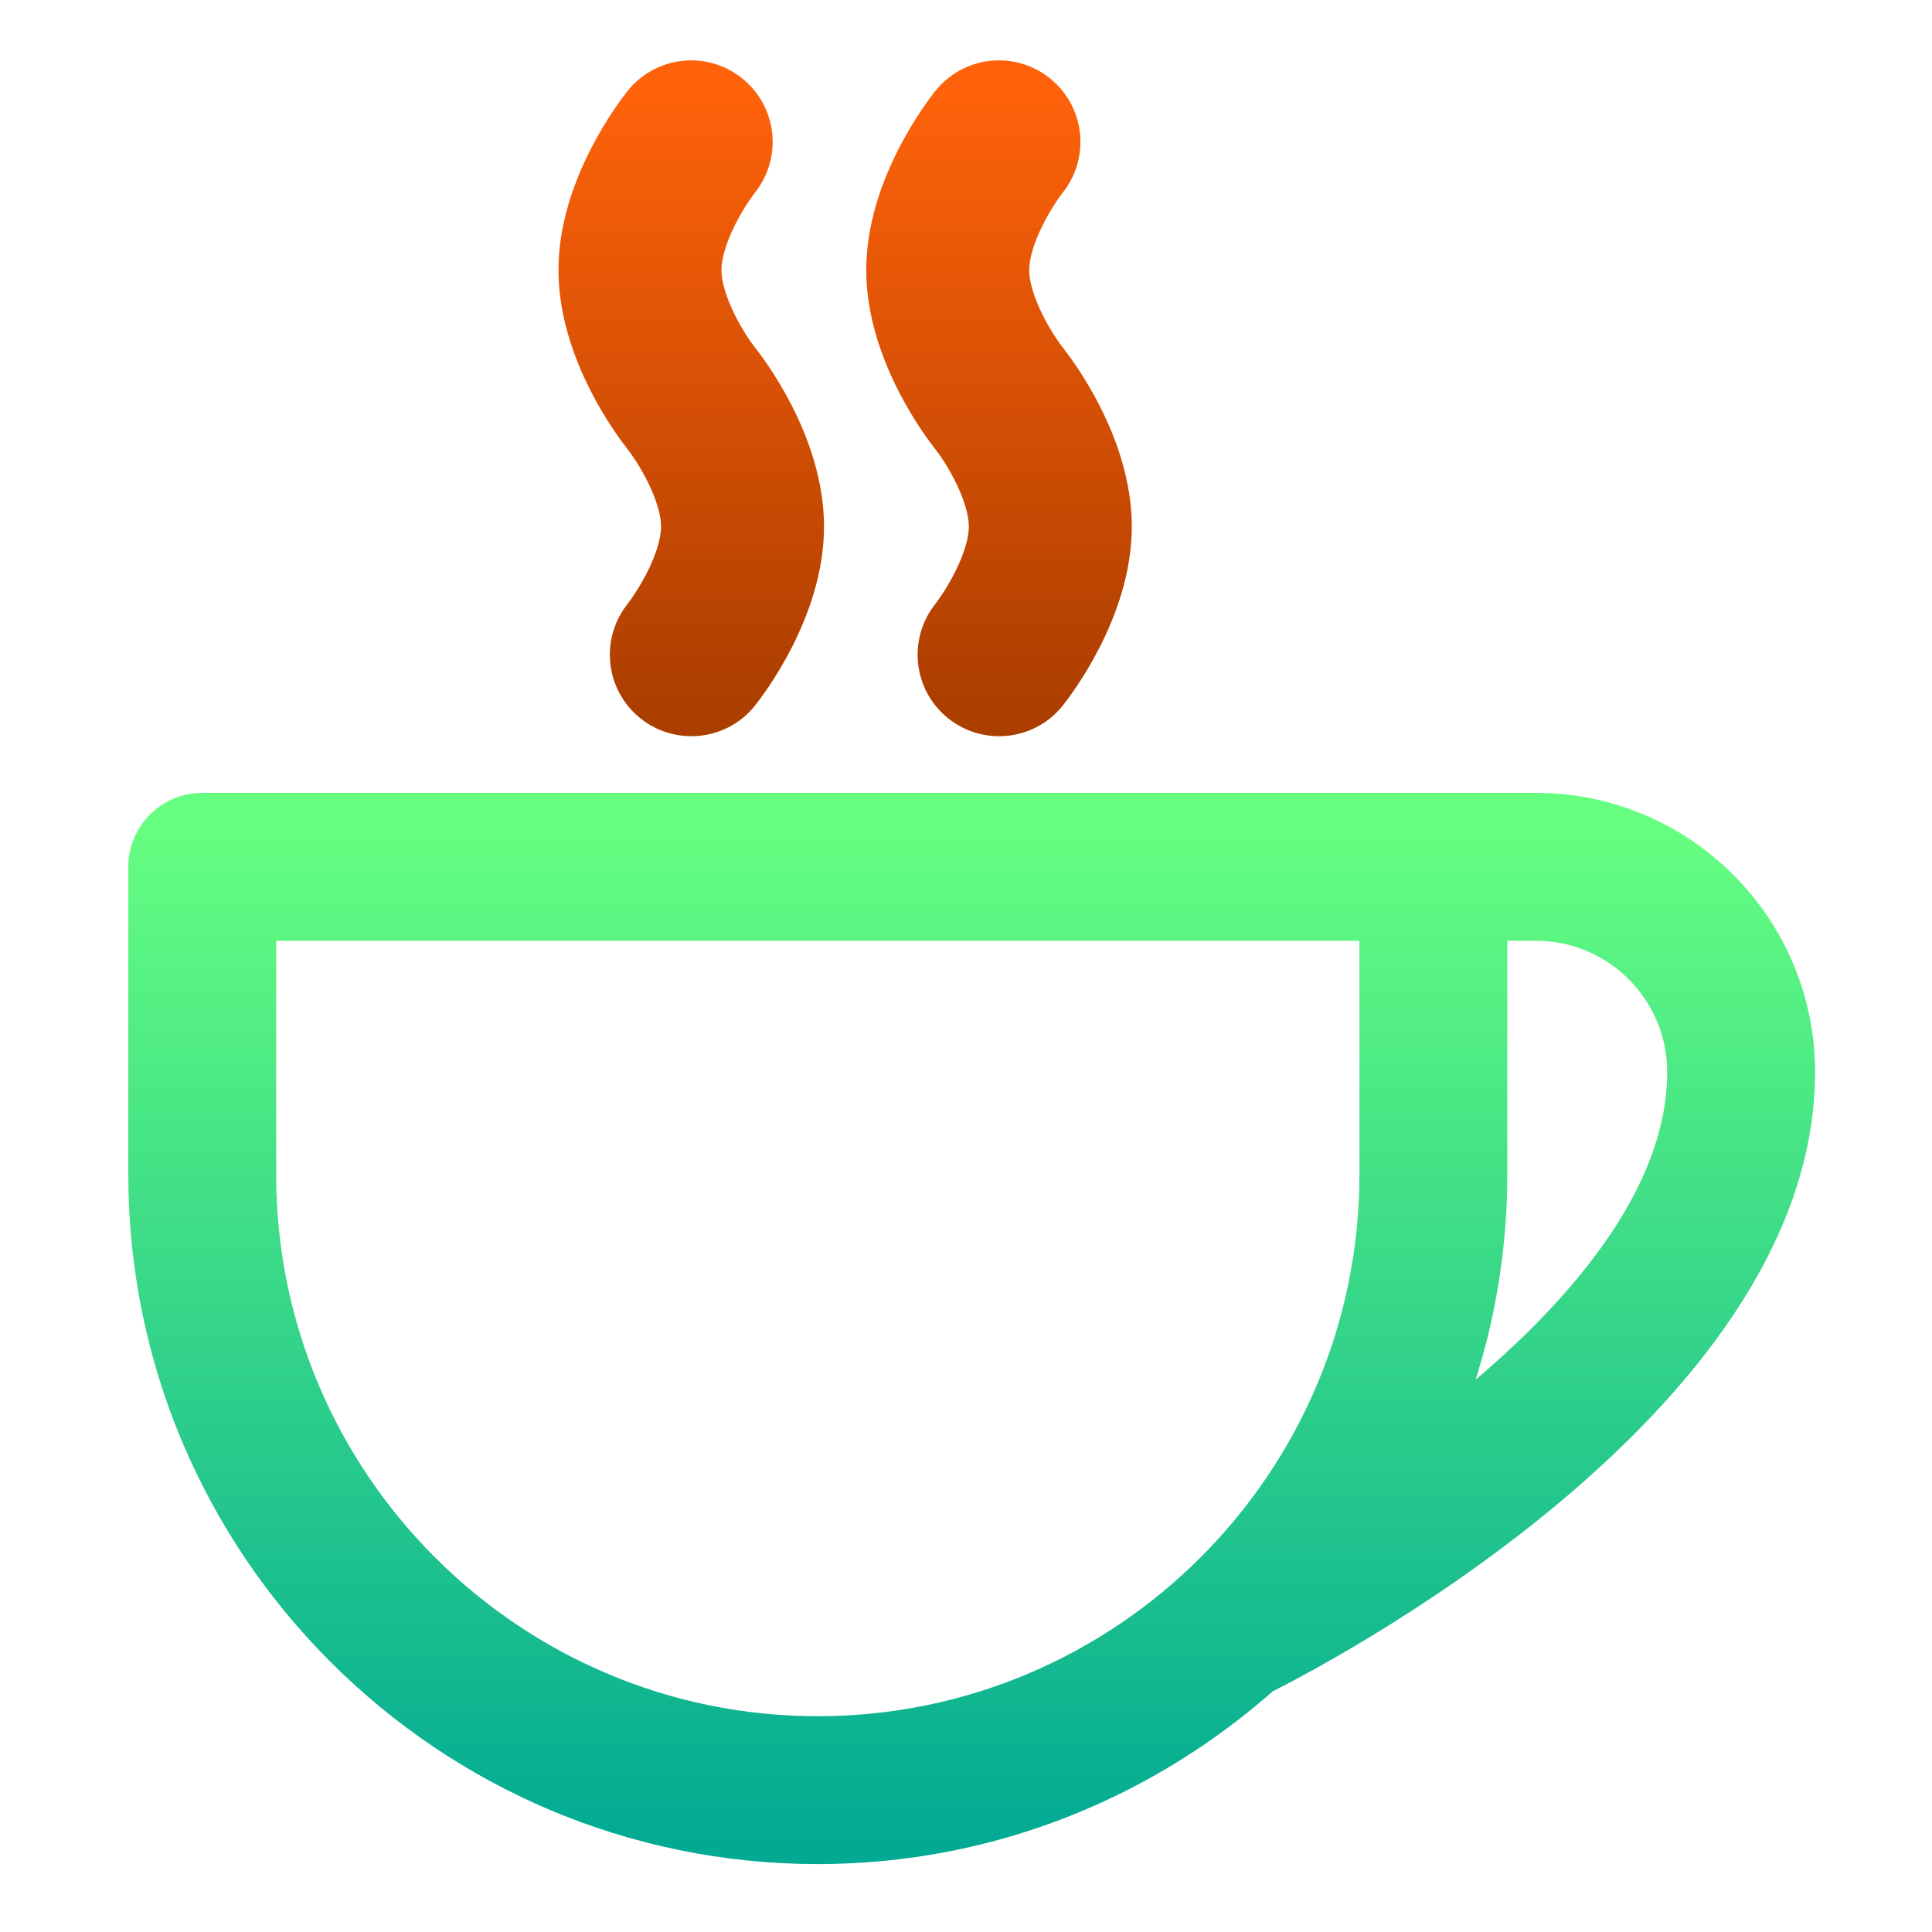
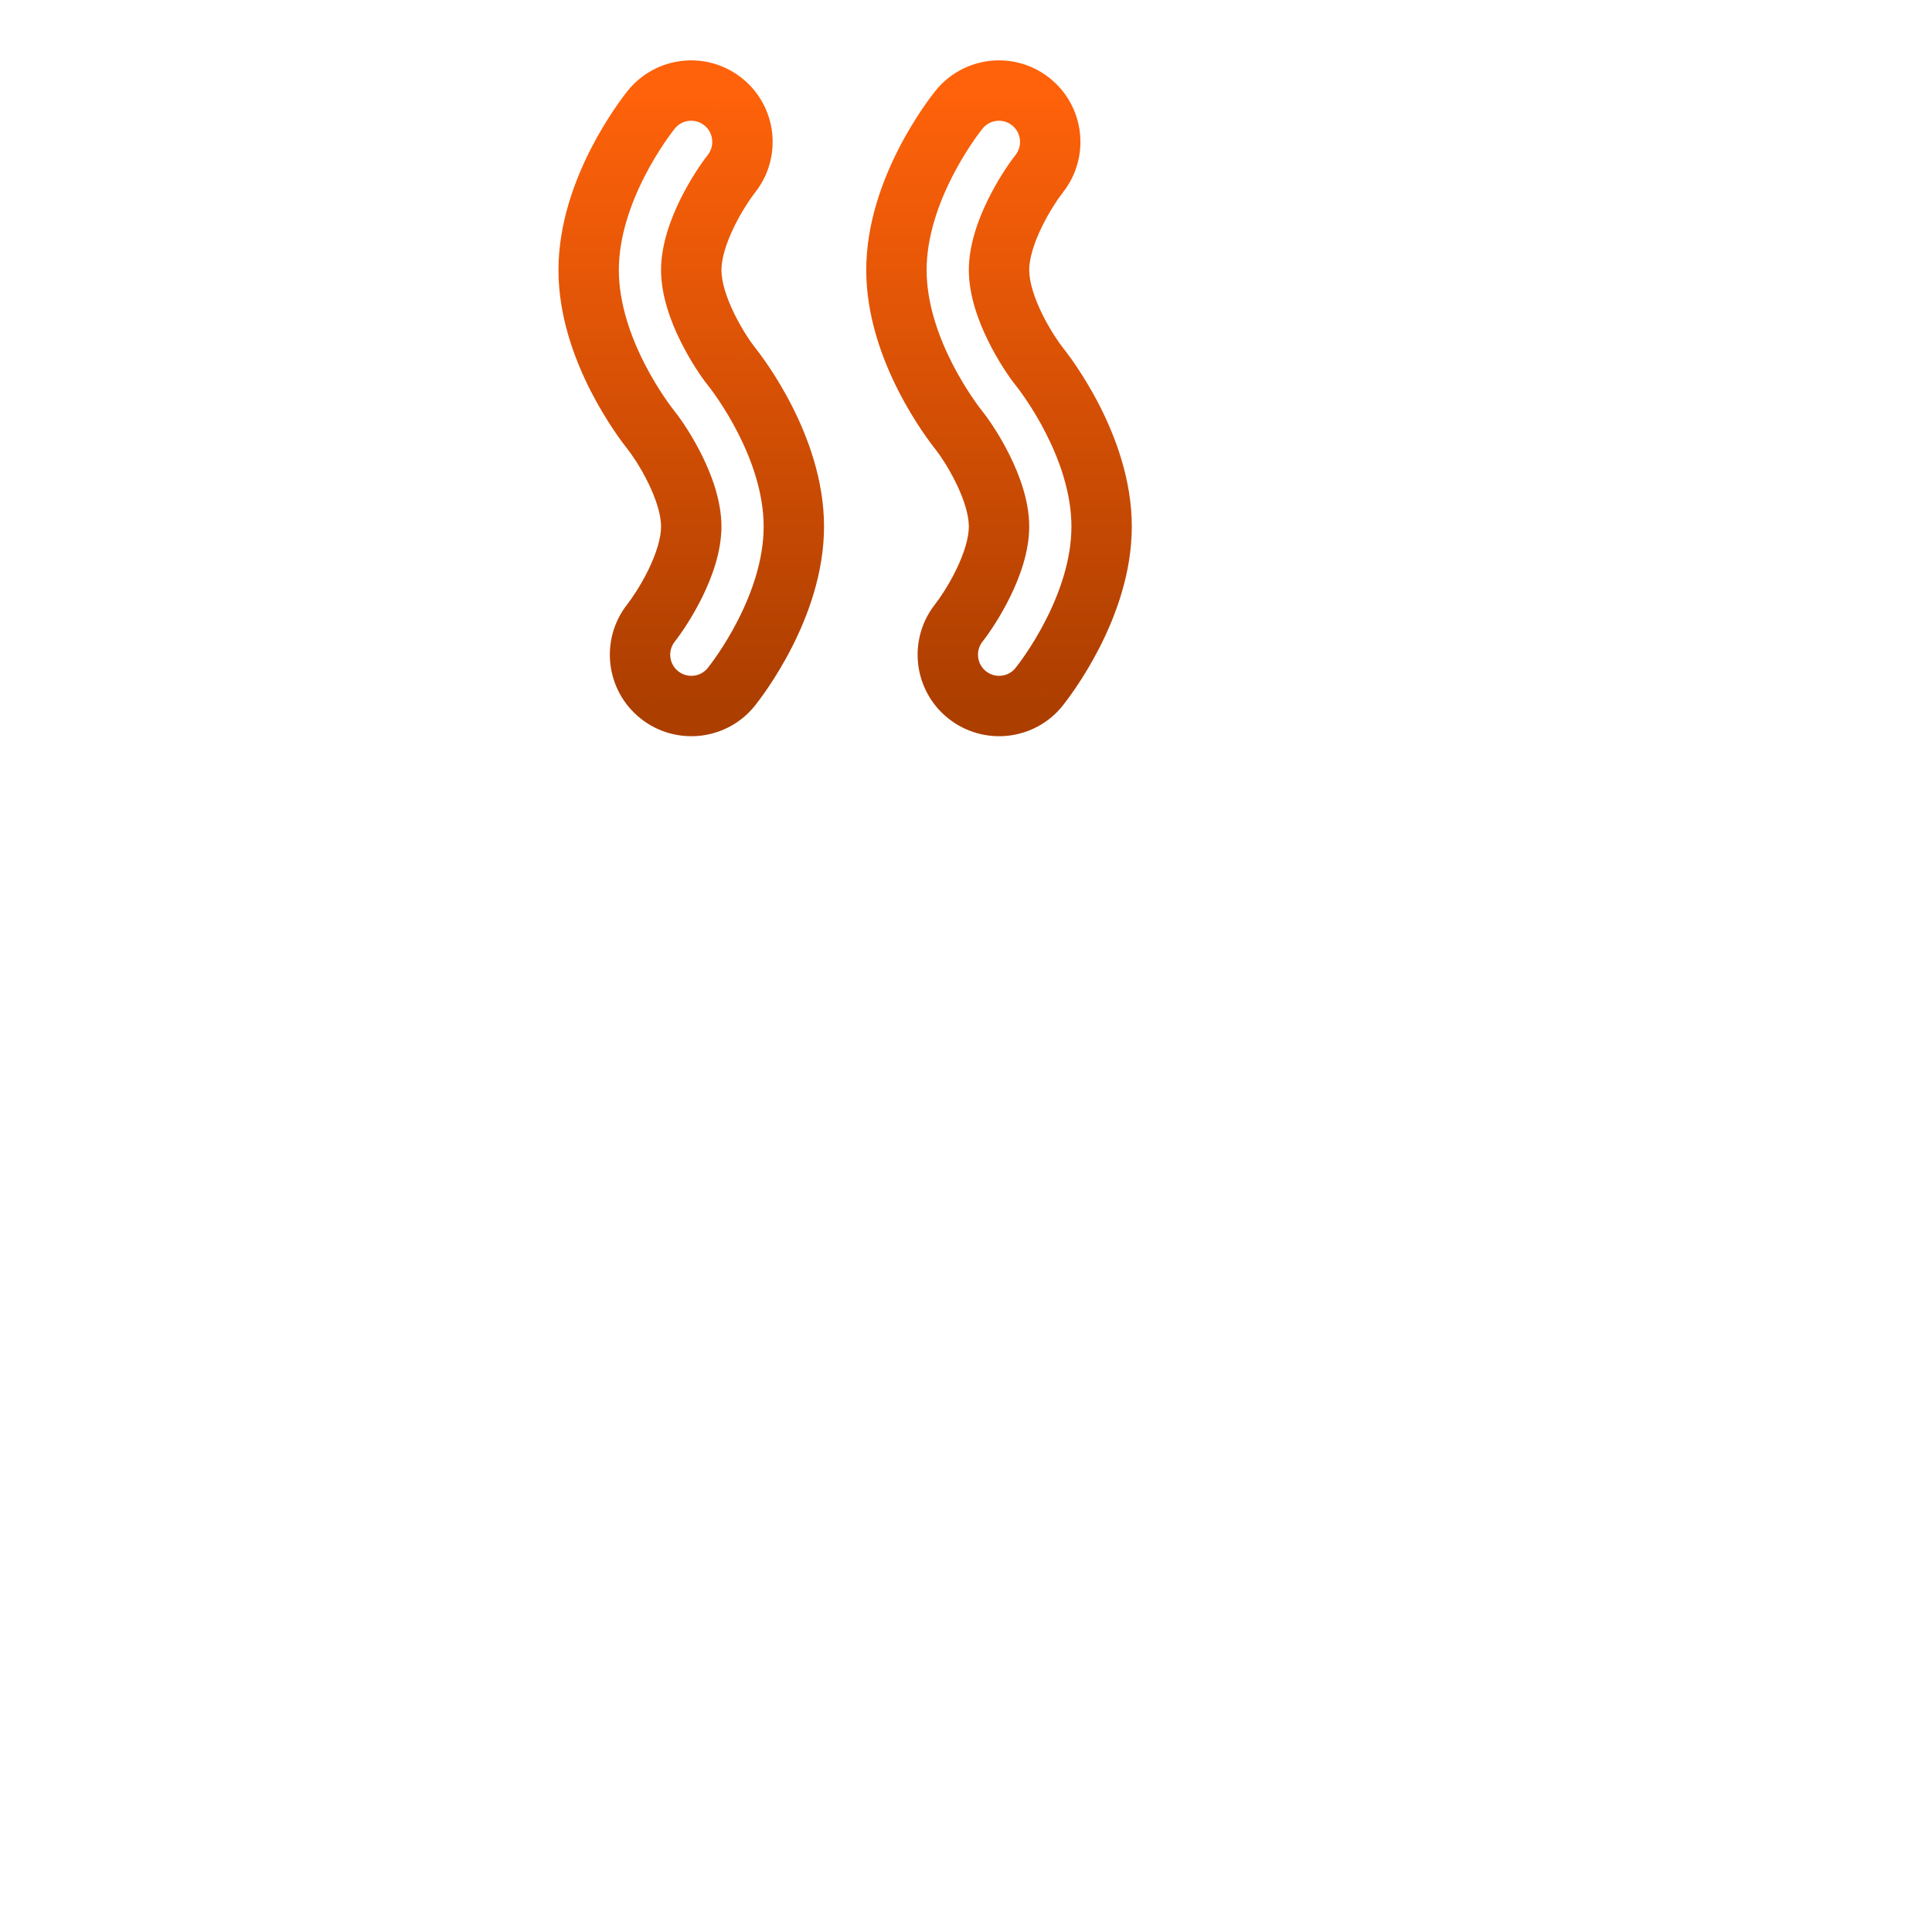
<svg xmlns="http://www.w3.org/2000/svg" width="128" height="128" viewBox="0 0 128 128" fill="none">
-   <path d="M101.76 54.029H13.399C11.52 54.029 10 55.55 10 57.428V77.819C10 102.18 29.82 122 54.181 122C65.424 122 75.668 117.743 83.474 110.802C86.2 109.447 118.753 92.813 118.753 71.022C118.753 61.653 111.129 54.029 101.76 54.029ZM91.564 77.819C91.564 98.433 74.794 115.203 54.181 115.203C33.567 115.203 16.797 98.433 16.797 77.819V60.827H91.564V77.819ZM94.411 95.981C96.926 90.433 98.362 84.296 98.362 77.82V60.827H101.76C107.382 60.827 111.955 65.4 111.955 71.022C111.955 80.732 102.858 89.713 94.411 95.981Z" fill="url(#paint0_linear_678_51)" stroke="url(#paint1_linear_678_51)" stroke-width="3" />
-   <path fill-rule="evenodd" clip-rule="evenodd" d="M45.797 34.885C45.797 37.354 43.876 40.328 43.135 41.267C41.977 42.737 42.219 44.871 43.686 46.036C45.157 47.203 47.284 46.963 48.452 45.505C48.874 44.974 52.594 40.172 52.594 34.885C52.594 29.598 48.874 24.795 48.452 24.264C47.762 23.405 45.797 20.388 45.797 17.892C45.797 15.423 47.719 12.449 48.459 11.51C49.617 10.04 49.375 7.906 47.908 6.741C46.434 5.569 44.31 5.818 43.142 7.272C42.721 7.803 39 12.605 39 17.892C39 23.179 42.721 27.981 43.142 28.512C43.832 29.372 45.797 32.389 45.797 34.885ZM66.188 34.885C66.188 37.354 64.266 40.328 63.526 41.267C62.368 42.737 62.61 44.871 64.077 46.036C65.547 47.203 67.674 46.963 68.843 45.505C69.264 44.974 72.985 40.172 72.985 34.885C72.985 29.598 69.264 24.795 68.843 24.264C68.152 23.405 66.188 20.388 66.188 17.892C66.188 15.423 68.109 12.449 68.849 11.51C70.008 10.04 69.765 7.906 68.298 6.741C66.828 5.569 64.704 5.818 63.532 7.272C63.111 7.803 59.391 12.605 59.391 17.892C59.391 23.179 63.111 27.981 63.532 28.512C64.223 29.372 66.188 32.389 66.188 34.885Z" fill="url(#paint2_linear_678_51)" />
  <path d="M43.135 41.267L41.564 40.029L41.564 40.029L43.135 41.267ZM43.686 46.036L42.443 47.602L42.443 47.603L43.686 46.036ZM48.452 45.505L50.013 46.756L50.019 46.748L48.452 45.505ZM48.452 24.264L50.019 23.021L50.012 23.012L48.452 24.264ZM48.459 11.51L50.03 12.748L50.03 12.748L48.459 11.51ZM47.908 6.741L46.663 8.306L46.664 8.307L47.908 6.741ZM43.142 7.272L41.583 6.019L41.575 6.028L43.142 7.272ZM43.142 28.512L41.575 29.756L41.583 29.765L43.142 28.512ZM63.526 41.267L61.955 40.029L61.955 40.029L63.526 41.267ZM64.077 46.036L62.833 47.602L62.834 47.603L64.077 46.036ZM68.843 45.505L70.403 46.756L70.409 46.748L68.843 45.505ZM68.843 24.264L70.409 23.021L70.402 23.012L68.843 24.264ZM68.849 11.51L70.42 12.748L70.42 12.748L68.849 11.51ZM68.298 6.741L67.052 8.305L67.055 8.307L68.298 6.741ZM63.532 7.272L61.975 6.017L61.971 6.023L61.966 6.028L63.532 7.272ZM63.532 28.512L61.966 29.756L61.973 29.765L63.532 28.512ZM44.706 42.505C45.16 41.929 45.902 40.832 46.54 39.529C47.161 38.262 47.797 36.573 47.797 34.885H43.797C43.797 35.665 43.472 36.698 42.948 37.77C42.44 38.806 41.851 39.665 41.564 40.029L44.706 42.505ZM44.93 44.47C44.331 43.994 44.226 43.115 44.706 42.505L41.564 40.029C39.729 42.359 40.108 45.748 42.443 47.602L44.93 44.47ZM46.892 44.254C46.413 44.851 45.54 44.954 44.93 44.469L42.443 47.603C44.773 49.452 48.154 49.075 50.013 46.756L46.892 44.254ZM50.594 34.885C50.594 37.086 49.81 39.283 48.899 41.07C47.999 42.836 47.051 44.053 46.886 44.262L50.019 46.748C50.275 46.426 51.398 44.977 52.463 42.887C53.518 40.818 54.594 37.97 54.594 34.885H50.594ZM46.886 25.508C47.051 25.716 47.999 26.934 48.899 28.699C49.81 30.486 50.594 32.684 50.594 34.885H54.594C54.594 31.799 53.518 28.952 52.463 26.883C51.398 24.793 50.275 23.344 50.019 23.021L46.886 25.508ZM43.797 17.892C43.797 19.597 44.446 21.305 45.071 22.575C45.712 23.878 46.454 24.971 46.893 25.517L50.012 23.012C49.76 22.698 49.174 21.853 48.66 20.809C48.13 19.731 47.797 18.683 47.797 17.892H43.797ZM46.888 10.272C46.434 10.848 45.692 11.945 45.054 13.247C44.433 14.515 43.797 16.204 43.797 17.892H47.797C47.797 17.111 48.122 16.078 48.646 15.007C49.154 13.97 49.743 13.111 50.03 12.748L46.888 10.272ZM46.664 8.307C47.263 8.783 47.368 9.662 46.888 10.272L50.03 12.748C51.865 10.417 51.486 7.029 49.151 5.174L46.664 8.307ZM44.701 8.524C45.184 7.924 46.056 7.823 46.663 8.306L49.152 5.175C46.812 3.315 43.437 3.712 41.583 6.019L44.701 8.524ZM41 17.892C41 15.691 41.784 13.493 42.695 11.707C43.595 9.941 44.543 8.723 44.709 8.515L41.575 6.028C41.319 6.351 40.197 7.8 39.131 9.89C38.076 11.959 37 14.806 37 17.892H41ZM44.709 27.269C44.543 27.061 43.595 25.843 42.695 24.077C41.784 22.291 41 20.093 41 17.892H37C37 20.978 38.076 23.825 39.131 25.894C40.197 27.984 41.319 29.433 41.575 29.756L44.709 27.269ZM47.797 34.885C47.797 33.18 47.148 31.472 46.523 30.202C45.882 28.899 45.14 27.806 44.701 27.26L41.583 29.765C41.834 30.078 42.42 30.923 42.934 31.968C43.464 33.046 43.797 34.094 43.797 34.885H47.797ZM65.097 42.505C65.55 41.929 66.293 40.832 66.93 39.529C67.551 38.262 68.188 36.573 68.188 34.885H64.188C64.188 35.665 63.863 36.698 63.338 37.77C62.831 38.806 62.242 39.665 61.955 40.029L65.097 42.505ZM65.321 44.47C64.722 43.994 64.616 43.115 65.097 42.505L61.955 40.029C60.119 42.359 60.498 45.748 62.833 47.602L65.321 44.47ZM67.282 44.254C66.804 44.851 65.93 44.954 65.32 44.469L62.834 47.603C65.164 49.452 68.544 49.075 70.403 46.756L67.282 44.254ZM70.985 34.885C70.985 37.086 70.201 39.283 69.29 41.07C68.39 42.836 67.442 44.053 67.276 44.262L70.409 46.748C70.665 46.426 71.788 44.977 72.854 42.887C73.909 40.818 74.985 37.97 74.985 34.885H70.985ZM67.276 25.508C67.442 25.716 68.39 26.934 69.29 28.699C70.201 30.486 70.985 32.684 70.985 34.885H74.985C74.985 31.799 73.909 28.952 72.854 26.883C71.788 24.793 70.665 23.344 70.409 23.021L67.276 25.508ZM64.188 17.892C64.188 19.597 64.837 21.305 65.462 22.575C66.103 23.878 66.845 24.971 67.283 25.517L70.402 23.012C70.15 22.698 69.565 21.853 69.051 20.809C68.521 19.731 68.188 18.683 68.188 17.892H64.188ZM67.278 10.272C66.825 10.848 66.083 11.945 65.445 13.247C64.824 14.515 64.188 16.204 64.188 17.892H68.188C68.188 17.111 68.512 16.078 69.037 15.007C69.545 13.97 70.134 13.111 70.42 12.748L67.278 10.272ZM67.055 8.307C67.654 8.783 67.759 9.662 67.278 10.272L70.42 12.748C72.256 10.417 71.877 7.029 69.542 5.174L67.055 8.307ZM65.09 8.527C65.578 7.921 66.451 7.826 67.052 8.305L69.545 5.176C67.205 3.312 63.83 3.715 61.975 6.017L65.09 8.527ZM61.391 17.892C61.391 15.691 62.175 13.493 63.085 11.707C63.986 9.941 64.934 8.723 65.099 8.515L61.966 6.028C61.71 6.351 60.587 7.8 59.522 9.89C58.467 11.959 57.391 14.806 57.391 17.892H61.391ZM65.099 27.269C64.934 27.061 63.986 25.843 63.085 24.077C62.175 22.291 61.391 20.093 61.391 17.892H57.391C57.391 20.978 58.467 23.825 59.522 25.894C60.587 27.984 61.71 29.433 61.966 29.756L65.099 27.269ZM68.188 34.885C68.188 33.18 67.538 31.472 66.913 30.202C66.272 28.899 65.53 27.806 65.092 27.26L61.973 29.765C62.225 30.078 62.81 30.923 63.324 31.968C63.855 33.046 64.188 34.094 64.188 34.885H68.188Z" fill="url(#paint3_linear_678_51)" />
  <defs>
    <linearGradient id="paint0_linear_678_51" x1="64.376" y1="122" x2="64.376" y2="54.029" gradientUnits="userSpaceOnUse">
      <stop stop-color="#02AA93" />
      <stop offset="1" stop-color="#67FF80" />
    </linearGradient>
    <linearGradient id="paint1_linear_678_51" x1="64.376" y1="122" x2="64.376" y2="54.029" gradientUnits="userSpaceOnUse">
      <stop stop-color="#02AA93" />
      <stop offset="1" stop-color="#67FF80" />
    </linearGradient>
    <linearGradient id="paint2_linear_678_51" x1="55.993" y1="46.776" x2="55.993" y2="6" gradientUnits="userSpaceOnUse">
      <stop stop-color="#AC3E00" />
      <stop offset="1" stop-color="#FF620A" />
    </linearGradient>
    <linearGradient id="paint3_linear_678_51" x1="55.993" y1="46.776" x2="55.993" y2="6" gradientUnits="userSpaceOnUse">
      <stop stop-color="#AC3E00" />
      <stop offset="1" stop-color="#FF620A" />
    </linearGradient>
  </defs>
</svg>